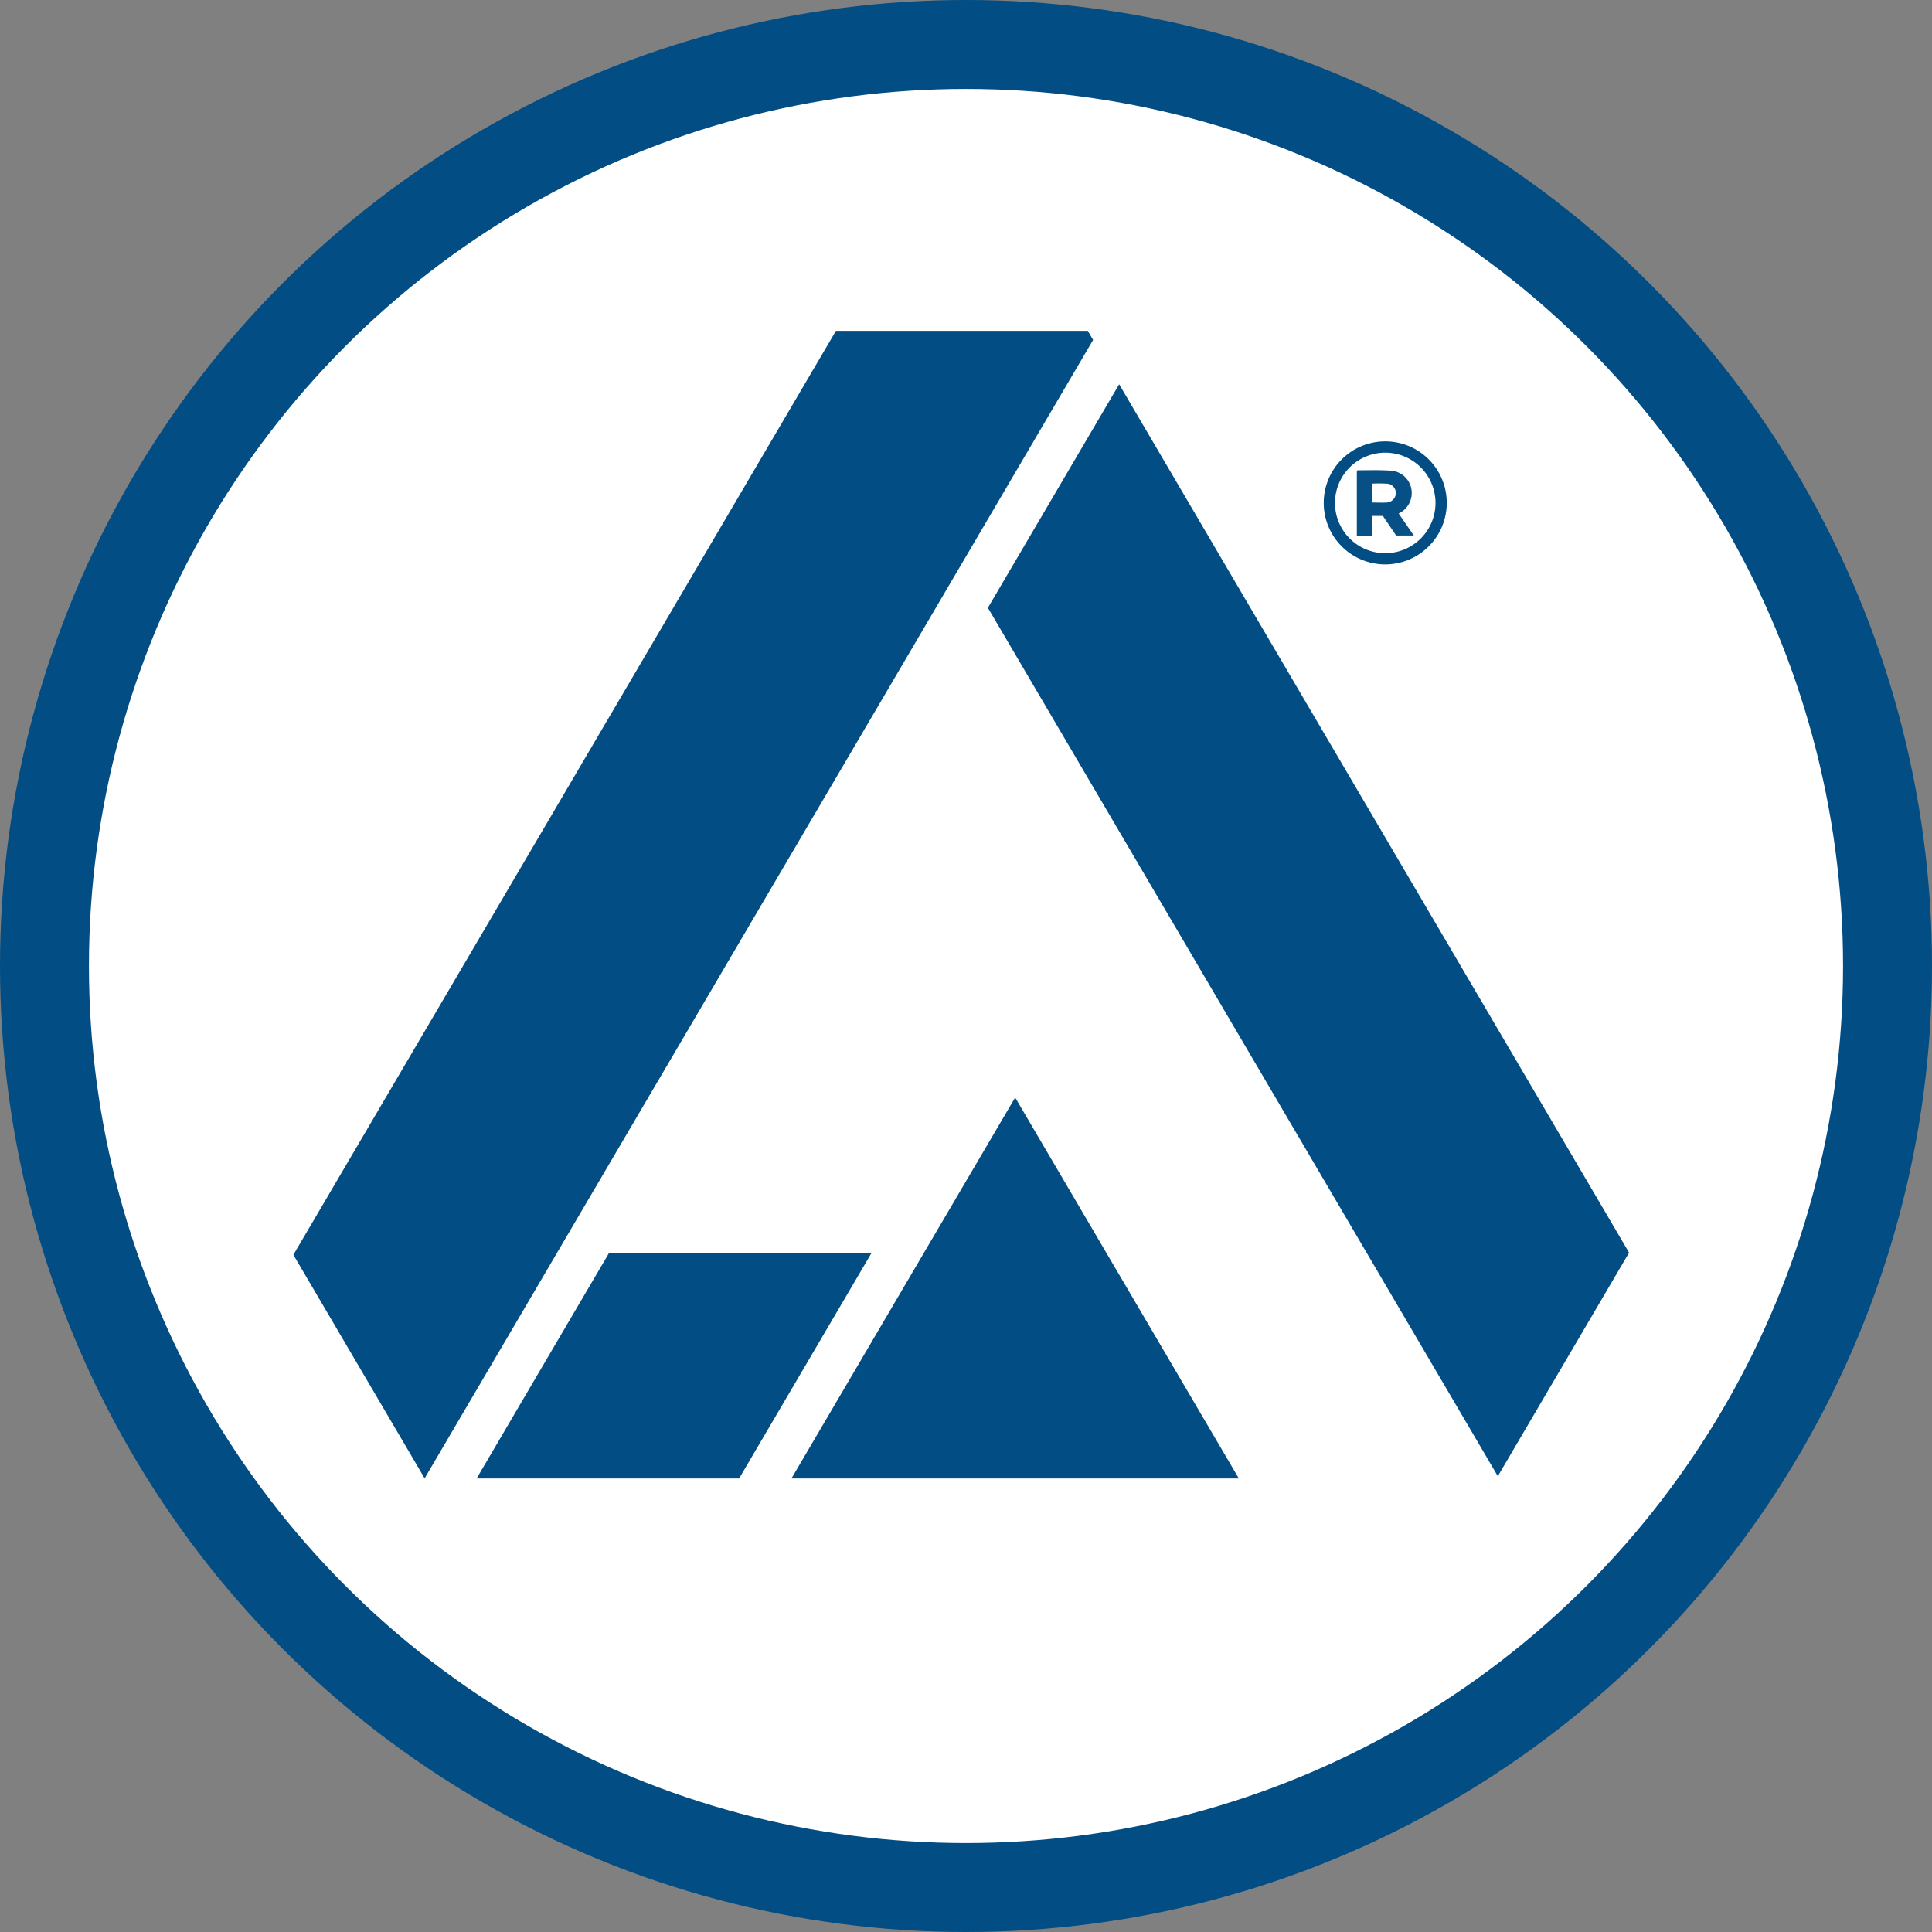
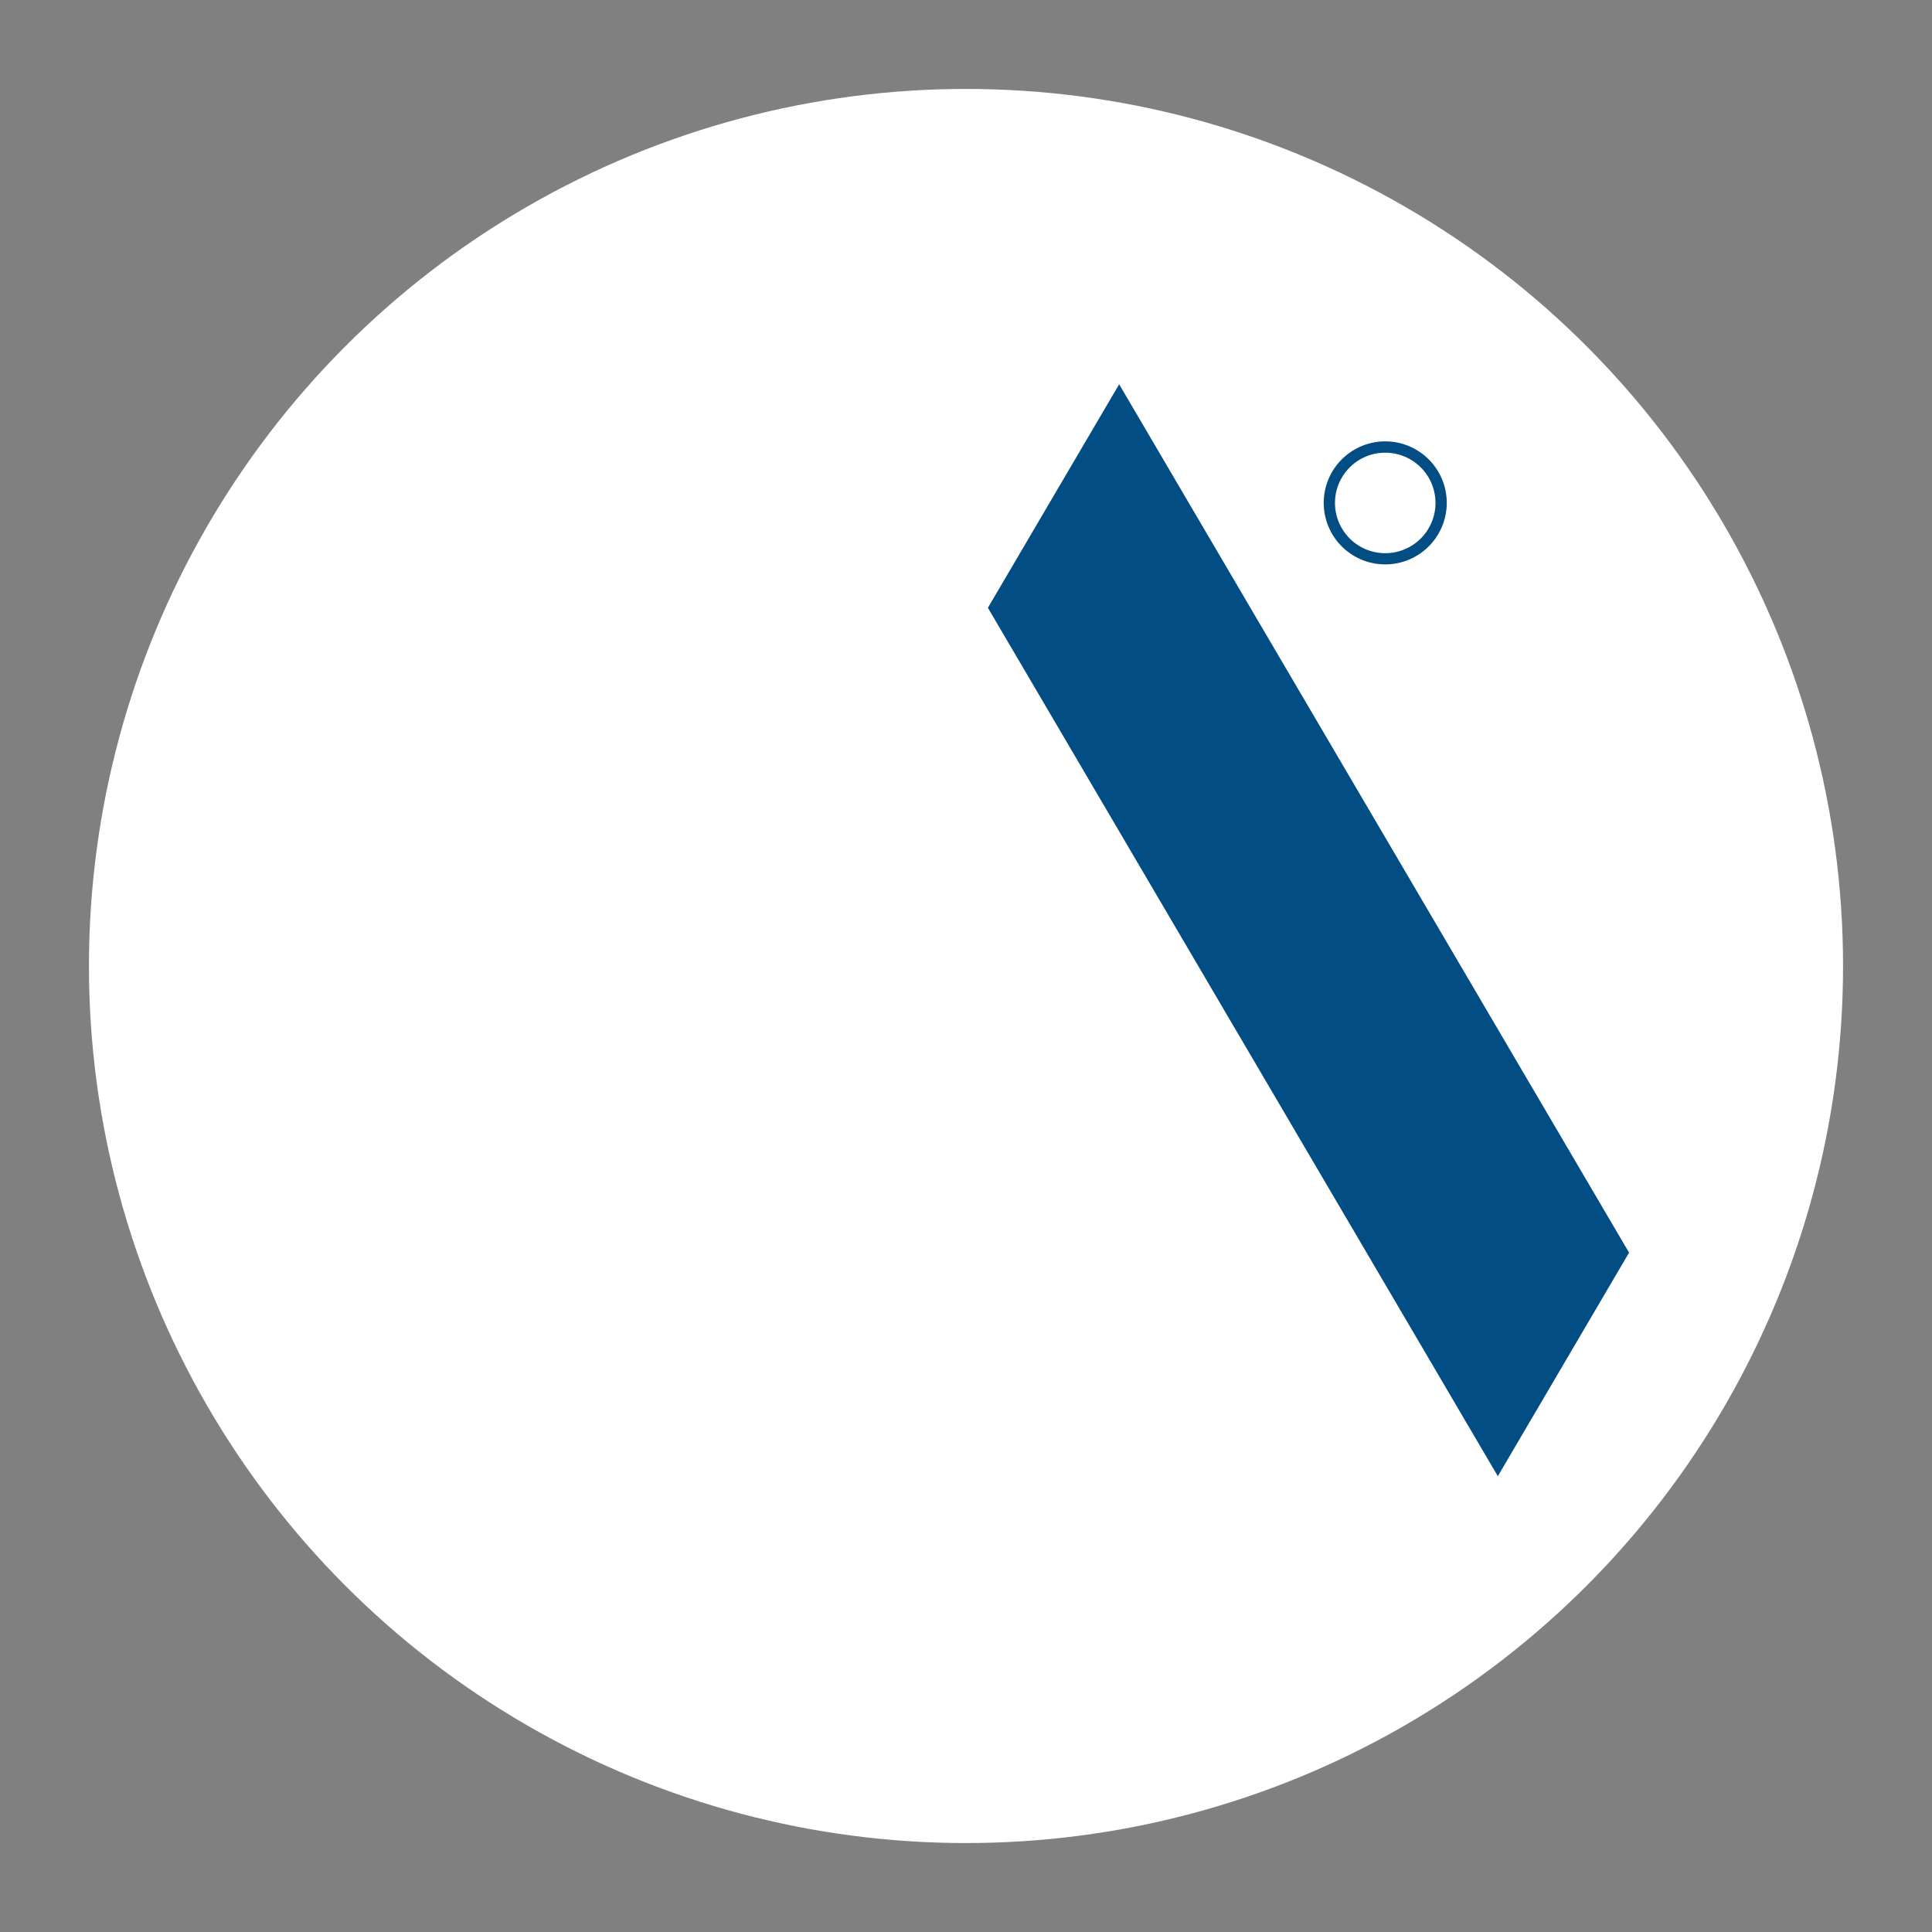
<svg xmlns="http://www.w3.org/2000/svg" viewBox="0 0 810 810">
  <rect x="0" y="0" width="810" height="810" fill="#808080" stroke="none" />
  <defs>
    <style>.cls-1{fill:#024d84;}.cls-2{fill:#fff;}.cls-3{fill:#065086;}</style>
  </defs>
  <title>favicon</title>
  <g data-name="Layer 2" id="Layer_2">
    <g data-name="Layer 1" id="Layer_1-2">
-       <circle r="405" cy="405" cx="405" class="cls-1" />
      <circle r="367.71" cy="405" cx="405" class="cls-2" />
-       <polygon points="458.29 142.52 403.27 236.23 348.7 329.16 233.54 525.26 178.03 619.8 123 526.09 293.67 235.45 348.24 142.52 350.47 138.72 456.06 138.72 458.29 142.52" class="cls-1" />
      <polygon points="683 525.19 682.95 525.26 627.97 618.9 572.99 525.26 480.18 367.21 469.21 348.53 414.18 254.82 469.21 161.11 524.23 254.82 535.2 273.5 683 525.19" class="cls-1" />
-       <polygon points="365.42 525.26 309.88 619.85 199.83 619.85 255.37 525.26 365.42 525.26" class="cls-1" />
-       <polygon points="519.39 619.85 331.82 619.85 387.36 525.26 425.61 460.14 463.84 525.26 519.39 619.85" class="cls-1" />
-       <path d="M579.79,216.31H575.4v8.24h-6.54V197.38c.14-.06.29-.21.44-.21,4.55,0,9.1-.16,13.64.15a9.38,9.38,0,0,1,8.46,12.34,9.58,9.58,0,0,1-5,5.63l6.36,9.22h-7.43Zm-4.39-5.62c2.08,0,4,.09,5.83,0a4.08,4.08,0,0,0,4-3.76,4,4,0,0,0-3.39-4.12,60.7,60.7,0,0,0-6.47-.05Z" class="cls-3" />
      <path d="M580.78,236.63a25.79,25.79,0,1,1,25.78-25.79h0A25.81,25.81,0,0,1,580.78,236.63Zm0-46.84a21.07,21.07,0,1,0,21.06,21.06h0A21.08,21.08,0,0,0,580.78,189.79Z" class="cls-1" />
    </g>
  </g>
</svg>